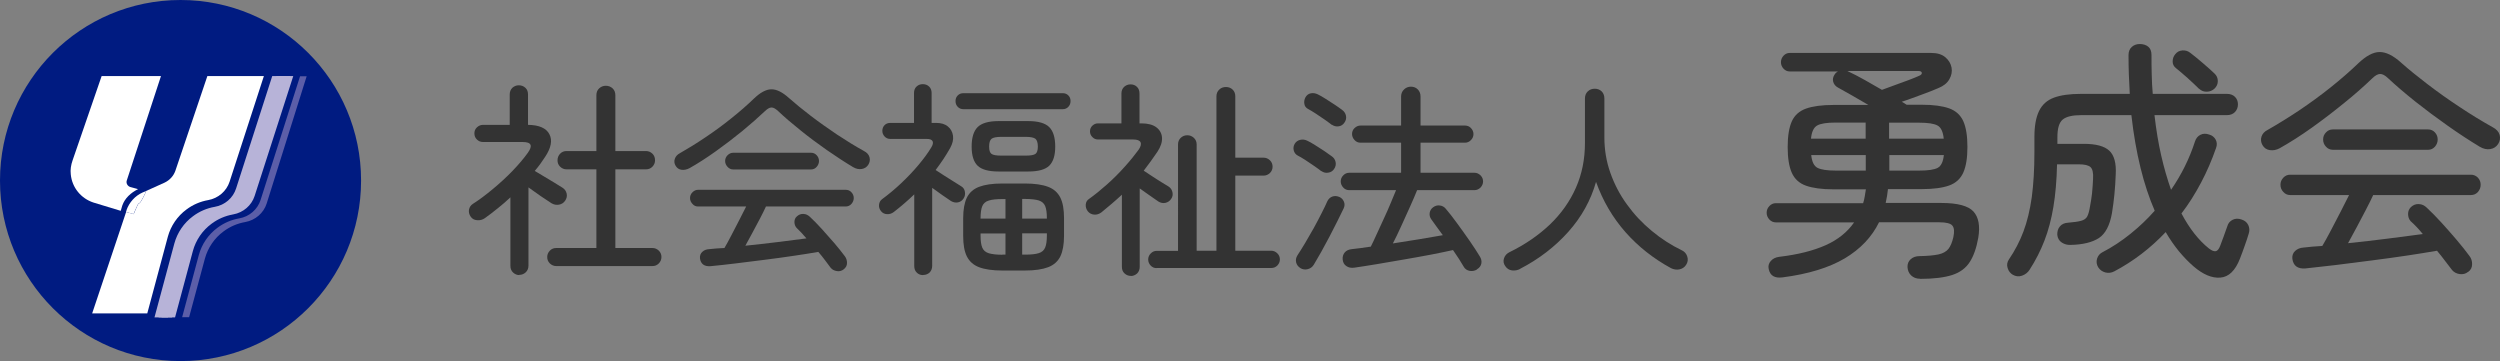
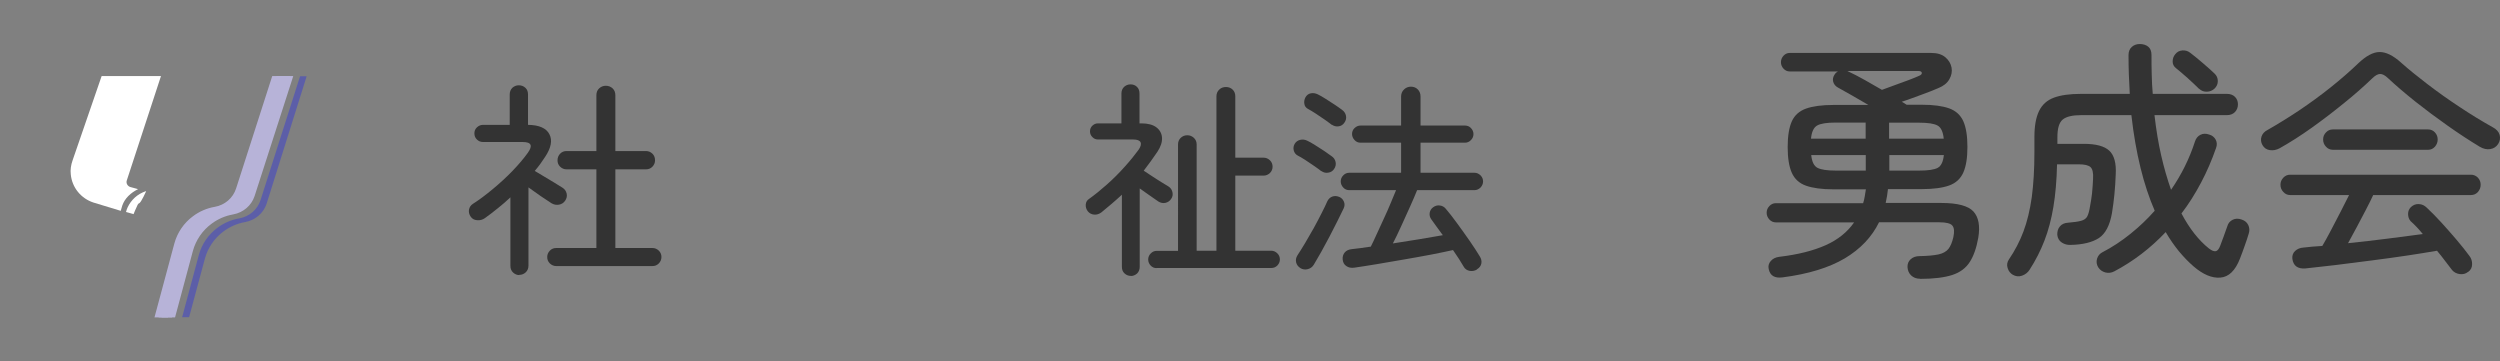
<svg xmlns="http://www.w3.org/2000/svg" id="_レイヤー_2" viewBox="0 0 218.65 31.58">
  <rect x="0" y="0" width="218.65" height="31.58" fill="#808080" stroke="none" />
  <defs>
    <style>.cls-1{fill:#001b81;}.cls-2{fill:#fff;}.cls-3{fill:#b7b3d8;}.cls-4{fill:#333;}.cls-5{fill:#5c5ea8;}</style>
  </defs>
  <g id="Layout">
    <g>
      <g>
        <path class="cls-4" d="M167.93,24.38c-.32,0-.58-.1-.78-.29-.2-.19-.3-.43-.32-.73-.01-.28,.08-.51,.28-.69s.46-.27,.78-.27c.72-.01,1.27-.07,1.66-.15,.39-.09,.67-.25,.86-.48,.18-.23,.33-.58,.43-1.03,.1-.47,.08-.8-.08-1-.15-.2-.54-.3-1.16-.3h-5.26c-.63,1.29-1.63,2.34-3,3.16-1.37,.81-3.19,1.37-5.44,1.66-.69,.09-1.09-.15-1.21-.73-.06-.26,0-.5,.18-.7,.18-.21,.43-.33,.75-.37,1.61-.19,2.96-.53,4.04-1.01s1.91-1.15,2.5-2h-6.84c-.22,0-.41-.08-.57-.25-.16-.17-.24-.37-.24-.6,0-.22,.08-.41,.24-.58,.16-.17,.35-.25,.57-.25h7.63c.06-.19,.11-.39,.14-.59,.04-.21,.07-.41,.1-.62h-2.84c-1.01,0-1.81-.11-2.4-.32-.59-.21-1-.59-1.24-1.13-.24-.54-.36-1.29-.36-2.24s.12-1.72,.36-2.25c.24-.54,.66-.91,1.24-1.12,.59-.21,1.39-.32,2.4-.32h3.06c-.5-.29-.98-.57-1.45-.84-.47-.26-.87-.49-1.21-.68-.22-.12-.36-.29-.42-.51-.06-.22-.01-.43,.13-.64,.06-.1,.15-.19,.29-.26h-4.22c-.21,0-.39-.08-.54-.24-.15-.16-.23-.35-.23-.57s.08-.41,.23-.57c.15-.16,.33-.24,.54-.24h12.36c.53,0,.94,.12,1.24,.37,.3,.25,.48,.55,.55,.9,.07,.35,0,.7-.19,1.03-.19,.34-.51,.59-.95,.77-.41,.18-.92,.38-1.53,.6-.61,.23-1.17,.43-1.68,.6,.07,.04,.15,.09,.22,.13,.07,.04,.14,.09,.2,.13h1.32c1.03,0,1.83,.11,2.41,.32,.58,.21,.99,.59,1.23,1.12,.24,.54,.36,1.29,.36,2.25s-.12,1.7-.36,2.24c-.24,.54-.65,.92-1.23,1.13-.58,.21-1.38,.32-2.41,.32h-2.95c-.04,.41-.11,.81-.2,1.21h4.86c1.42,0,2.36,.25,2.82,.75,.45,.5,.59,1.26,.42,2.29-.16,.9-.41,1.61-.75,2.13-.34,.53-.85,.91-1.53,1.13s-1.62,.34-2.81,.34Zm-9.53-12.25h4.77v-1.41h-2.62c-.76,0-1.3,.08-1.61,.25-.31,.17-.49,.55-.55,1.15Zm2.16,2.79h2.62v-1.36h-4.77c.06,.59,.24,.96,.55,1.12,.31,.16,.84,.24,1.61,.24Zm4.03-7.06c.31-.12,.67-.25,1.09-.4s.83-.3,1.23-.45c.4-.15,.72-.28,.96-.39,.16-.07,.23-.16,.21-.26-.02-.1-.12-.15-.3-.15h-6.2l.07,.04c.44,.21,.92,.45,1.43,.74,.51,.29,1.02,.58,1.52,.87Zm.64,4.27h4.77c-.06-.6-.24-.99-.54-1.15-.3-.17-.84-.25-1.62-.25h-2.62v1.41Zm0,2.79h2.62c.78,0,1.32-.08,1.62-.24,.3-.16,.48-.54,.54-1.12h-4.77v1.36Z" />
        <path class="cls-4" d="M176.07,24.05c-.23-.13-.4-.33-.48-.6-.09-.27-.05-.52,.11-.76,.51-.75,.94-1.56,1.27-2.44s.57-1.88,.73-3.01c.15-1.13,.23-2.44,.23-3.94v-1.32c0-.97,.14-1.73,.41-2.28,.27-.55,.7-.94,1.3-1.16,.59-.22,1.38-.33,2.36-.33h4.27c-.03-.54-.06-1.1-.08-1.66s-.03-1.14-.03-1.73c0-.31,.1-.55,.29-.72,.19-.17,.43-.25,.7-.25,.29,0,.54,.08,.73,.23,.19,.15,.29,.4,.29,.74,0,.59,0,1.16,.02,1.73,.01,.56,.04,1.12,.09,1.66h6.49c.29,0,.53,.09,.7,.26,.18,.18,.26,.4,.26,.66s-.09,.49-.26,.67c-.18,.18-.41,.27-.7,.27h-6.34c.15,1.28,.34,2.46,.59,3.54,.25,1.09,.54,2.08,.86,2.99,.91-1.32,1.61-2.73,2.09-4.22,.09-.28,.25-.48,.48-.59,.23-.12,.49-.12,.77-.02,.25,.07,.44,.22,.56,.44,.12,.22,.14,.47,.03,.75-.37,1.06-.8,2.06-1.31,3.02-.51,.96-1.07,1.86-1.71,2.69,.7,1.32,1.5,2.34,2.4,3.06,.25,.19,.45,.27,.6,.24,.15-.03,.28-.19,.39-.48,.06-.15,.15-.4,.28-.75,.12-.35,.24-.67,.34-.95,.07-.26,.23-.45,.47-.57,.24-.12,.5-.12,.78-.02,.28,.09,.47,.25,.58,.48,.11,.23,.13,.48,.05,.73-.1,.34-.22,.7-.36,1.09-.14,.39-.27,.76-.41,1.11-.41,1.06-.98,1.61-1.72,1.67-.73,.06-1.52-.27-2.35-.99-.44-.38-.86-.82-1.27-1.31-.4-.49-.79-1.05-1.16-1.68-1.33,1.41-2.83,2.55-4.49,3.43-.25,.13-.51,.17-.78,.1-.27-.07-.48-.22-.63-.45-.15-.25-.18-.5-.1-.76,.08-.26,.24-.44,.47-.56,.87-.45,1.68-.99,2.45-1.61,.77-.62,1.48-1.29,2.12-2.02-.48-1.11-.9-2.36-1.24-3.75-.34-1.39-.61-2.92-.8-4.61h-4.4c-.76,0-1.3,.13-1.61,.39-.31,.26-.46,.77-.46,1.55v.57h2.31c1.06,0,1.8,.2,2.23,.6,.43,.4,.62,1.1,.56,2.1-.04,1.16-.15,2.28-.33,3.37-.19,1.07-.57,1.79-1.14,2.17-.57,.37-1.4,.58-2.49,.6-.28,.01-.53-.06-.76-.21-.23-.15-.36-.38-.39-.67-.01-.29,.06-.54,.23-.74,.17-.2,.4-.3,.69-.32,.53-.04,.92-.1,1.17-.17,.25-.07,.43-.19,.53-.38,.1-.19,.18-.48,.24-.86,.07-.35,.13-.74,.18-1.16,.04-.42,.07-.84,.09-1.27,.03-.51-.04-.85-.22-1.02-.18-.17-.53-.25-1.06-.25h-1.87c-.03,1.41-.14,2.65-.32,3.73-.18,1.08-.44,2.06-.78,2.94-.34,.88-.77,1.73-1.3,2.55-.16,.25-.38,.42-.66,.52-.28,.1-.55,.07-.81-.08Zm16.26-16.28c-.26-.26-.6-.58-1.01-.95-.41-.37-.75-.65-1.01-.86-.19-.15-.29-.34-.29-.58s.07-.45,.22-.63c.16-.21,.37-.32,.63-.34,.26-.02,.49,.05,.69,.21,.29,.22,.65,.51,1.08,.88,.43,.37,.77,.67,1.03,.92,.21,.19,.3,.42,.3,.68,0,.26-.11,.48-.3,.66-.18,.16-.39,.25-.65,.26-.26,.01-.49-.07-.69-.26Z" />
        <path class="cls-4" d="M199.37,12.97c-.28,.15-.56,.2-.85,.16-.29-.04-.5-.19-.65-.45-.13-.23-.16-.48-.08-.73,.08-.25,.26-.45,.54-.59,.88-.5,1.8-1.07,2.75-1.7,.95-.64,1.87-1.31,2.76-2.02,.89-.71,1.68-1.4,2.39-2.08,.69-.66,1.31-1,1.87-1.01,.56-.01,1.19,.29,1.89,.92,.66,.59,1.44,1.22,2.33,1.9,.89,.68,1.83,1.35,2.82,2,.98,.65,1.94,1.24,2.86,1.75,.34,.18,.54,.4,.62,.68,.07,.28,.03,.54-.13,.79-.16,.25-.39,.4-.69,.45-.3,.05-.61-.02-.93-.21-.88-.53-1.81-1.14-2.79-1.83-.98-.69-1.93-1.4-2.84-2.12-.91-.73-1.7-1.4-2.38-2.04-.26-.25-.49-.37-.69-.37s-.44,.13-.71,.4c-.7,.67-1.51,1.39-2.43,2.13-.92,.75-1.86,1.47-2.84,2.17-.98,.7-1.91,1.29-2.8,1.79Zm16.5,10.8c-.22,.18-.47,.24-.75,.2-.28-.04-.5-.16-.66-.35-.19-.25-.4-.52-.62-.81-.22-.29-.45-.59-.7-.88-.75,.13-1.62,.27-2.61,.42-.99,.15-2.03,.29-3.11,.43-1.09,.14-2.13,.27-3.14,.4-1,.12-1.9,.22-2.67,.3-.66,.04-1.03-.23-1.12-.84-.03-.28,.05-.51,.24-.69,.19-.18,.44-.28,.75-.3,.25-.03,.51-.06,.78-.08,.27-.02,.55-.04,.85-.06,.21-.35,.45-.79,.73-1.32,.28-.53,.56-1.07,.85-1.63,.29-.56,.54-1.06,.76-1.5h-5.15c-.23,0-.44-.09-.6-.27-.17-.18-.25-.39-.25-.63s.08-.44,.25-.62c.17-.18,.37-.26,.6-.26h15.8c.25,0,.45,.09,.62,.26,.16,.18,.24,.38,.24,.62s-.08,.44-.24,.63c-.16,.18-.37,.27-.62,.27h-8.54c-.18,.38-.39,.82-.65,1.31-.26,.49-.52,.99-.79,1.5-.27,.51-.52,.97-.76,1.4,1.14-.12,2.3-.25,3.47-.4s2.19-.28,3.07-.4c-.35-.43-.7-.8-1.06-1.12-.15-.16-.22-.37-.23-.62,0-.25,.08-.45,.25-.62,.21-.19,.44-.28,.7-.26,.26,.01,.49,.12,.68,.31,.4,.37,.82,.8,1.28,1.3,.45,.5,.9,1,1.33,1.51,.43,.51,.81,.98,1.13,1.42,.16,.21,.24,.45,.23,.73,0,.28-.12,.5-.34,.66Zm-11.84-10.67c-.23,0-.44-.09-.6-.27-.17-.18-.25-.39-.25-.63s.08-.44,.25-.62c.17-.18,.37-.26,.6-.26h8.34c.23,0,.43,.09,.59,.26,.16,.18,.24,.38,.24,.62s-.08,.44-.24,.63c-.16,.18-.36,.27-.59,.27h-8.34Z" />
      </g>
      <g>
        <path class="cls-4" d="M45.43,24.06c-.22,0-.4-.08-.56-.23-.16-.15-.23-.35-.23-.58v-5.99c-.36,.34-.73,.66-1.11,.96-.38,.31-.76,.6-1.14,.87-.19,.13-.41,.19-.66,.17-.25-.02-.44-.12-.57-.32-.13-.19-.18-.4-.14-.61s.15-.38,.34-.5c.58-.37,1.16-.81,1.76-1.31,.6-.5,1.17-1.02,1.7-1.57,.53-.55,.98-1.08,1.34-1.58,.46-.64,.31-.95-.45-.95h-3.47c-.2,0-.38-.07-.53-.22-.15-.14-.22-.32-.22-.54,0-.2,.07-.38,.22-.52,.15-.14,.33-.22,.53-.22h2.34v-2.66c0-.24,.08-.43,.23-.58,.16-.14,.34-.22,.56-.22,.23,0,.42,.07,.58,.22,.16,.14,.23,.34,.23,.58v2.66c.97,.01,1.6,.29,1.87,.82,.28,.53,.15,1.2-.38,1.99-.26,.41-.56,.82-.9,1.22,.24,.14,.51,.31,.82,.49,.31,.19,.61,.37,.9,.54,.29,.17,.53,.32,.71,.44,.19,.12,.31,.29,.36,.51,.05,.22,0,.43-.13,.62-.13,.19-.31,.31-.54,.35-.23,.04-.44,0-.65-.12-.25-.16-.57-.37-.95-.63-.38-.26-.74-.52-1.07-.76v6.84c0,.24-.08,.43-.23,.58-.16,.15-.35,.23-.58,.23Zm3.22-.79c-.22,0-.4-.08-.56-.23-.16-.16-.23-.34-.23-.56s.08-.4,.23-.56c.16-.16,.34-.23,.56-.23h3.51v-6.88h-2.61c-.22,0-.4-.08-.56-.23-.16-.16-.23-.34-.23-.56,0-.23,.08-.42,.23-.58,.16-.16,.34-.23,.56-.23h2.61v-4.88c0-.25,.08-.45,.24-.6s.36-.23,.58-.23c.24,0,.44,.08,.6,.23s.24,.35,.24,.6v4.88h2.68c.22,0,.4,.08,.56,.23,.16,.16,.23,.35,.23,.58,0,.22-.08,.4-.23,.56-.16,.16-.34,.23-.56,.23h-2.68v6.88h3.24c.22,0,.4,.08,.56,.23,.16,.16,.23,.34,.23,.56s-.08,.4-.23,.56c-.16,.16-.34,.23-.56,.23h-8.42Z" />
-         <path class="cls-4" d="M60.3,14.71c-.23,.12-.46,.17-.69,.14-.23-.03-.41-.15-.53-.37-.11-.19-.13-.39-.06-.59,.07-.2,.21-.37,.44-.49,.72-.41,1.47-.87,2.25-1.4,.78-.52,1.53-1.07,2.26-1.66,.73-.58,1.38-1.15,1.95-1.7,.56-.54,1.07-.82,1.53-.83,.46-.01,.97,.24,1.55,.76,.54,.48,1.18,1,1.91,1.56,.73,.56,1.5,1.1,2.3,1.64,.8,.53,1.58,1.01,2.34,1.43,.28,.14,.44,.33,.5,.56,.06,.23,.02,.44-.11,.65-.13,.2-.32,.33-.57,.37-.25,.04-.5-.01-.77-.17-.72-.43-1.48-.93-2.29-1.49-.8-.56-1.58-1.14-2.32-1.74-.74-.59-1.39-1.15-1.94-1.67-.22-.2-.4-.31-.57-.31s-.36,.11-.58,.32c-.58,.55-1.24,1.13-1.99,1.75-.75,.61-1.52,1.2-2.32,1.77-.8,.57-1.56,1.06-2.29,1.47Zm13.5,8.84c-.18,.14-.38,.2-.61,.16-.23-.04-.41-.13-.54-.29-.16-.2-.32-.43-.5-.67-.18-.24-.37-.48-.58-.72-.61,.11-1.32,.22-2.13,.34-.81,.12-1.66,.24-2.55,.35-.89,.11-1.74,.22-2.56,.32-.82,.1-1.55,.18-2.19,.24-.54,.04-.85-.19-.92-.68-.02-.23,.04-.42,.2-.57,.16-.15,.36-.23,.61-.24,.2-.02,.42-.04,.64-.06,.22-.02,.45-.03,.69-.04,.17-.29,.37-.65,.59-1.08,.23-.43,.46-.88,.69-1.33s.44-.86,.62-1.22h-4.21c-.19,0-.36-.07-.49-.23-.14-.15-.21-.32-.21-.51s.07-.36,.21-.5c.14-.14,.3-.22,.49-.22h12.92c.2,0,.37,.07,.5,.22,.13,.14,.2,.31,.2,.5s-.07,.36-.2,.51c-.13,.15-.3,.23-.5,.23h-6.98c-.14,.31-.32,.67-.53,1.07-.21,.4-.43,.81-.65,1.22-.22,.41-.43,.8-.62,1.14,.94-.1,1.88-.2,2.83-.32s1.79-.23,2.51-.32c-.29-.35-.58-.65-.86-.92-.12-.13-.18-.3-.19-.5,0-.2,.06-.37,.21-.5,.17-.16,.36-.23,.58-.22,.22,.01,.4,.1,.56,.25,.32,.3,.67,.65,1.04,1.06,.37,.41,.73,.82,1.09,1.23,.35,.41,.66,.8,.93,1.16,.13,.17,.19,.37,.19,.59,0,.23-.1,.41-.28,.54Zm-9.68-8.73c-.19,0-.36-.08-.49-.23-.14-.15-.21-.32-.21-.51s.07-.36,.21-.5c.14-.14,.3-.22,.49-.22h6.82c.19,0,.35,.07,.49,.22,.13,.14,.2,.31,.2,.5s-.07,.36-.2,.51c-.13,.15-.29,.23-.49,.23h-6.82Z" />
-         <path class="cls-4" d="M80.73,24.06c-.22,0-.4-.07-.55-.22-.15-.14-.22-.34-.22-.58v-6.26c-.29,.28-.58,.54-.88,.8-.3,.26-.61,.51-.92,.75-.17,.13-.36,.19-.58,.18-.22-.01-.4-.1-.53-.27-.13-.16-.19-.34-.17-.55s.11-.38,.28-.5c.54-.4,1.09-.85,1.64-1.37,.55-.52,1.06-1.05,1.52-1.6,.46-.55,.84-1.06,1.12-1.53,.16-.25,.19-.44,.12-.57-.08-.13-.24-.19-.5-.19h-3.19c-.2,0-.37-.07-.5-.21-.13-.14-.2-.3-.2-.5,0-.2,.07-.37,.2-.5,.13-.13,.3-.19,.5-.19h2.07v-2.61c0-.24,.07-.43,.22-.57,.15-.14,.33-.21,.55-.21s.4,.07,.55,.21c.15,.14,.22,.33,.22,.57v2.61h.41c.42,0,.76,.1,1.01,.31,.25,.2,.4,.47,.45,.81,.05,.34-.04,.7-.25,1.08-.19,.34-.39,.66-.6,.98-.21,.32-.44,.63-.67,.94,.2,.13,.45,.29,.74,.48s.57,.36,.84,.53c.27,.17,.48,.3,.64,.4,.19,.11,.31,.27,.34,.49,.04,.22,0,.41-.11,.58-.12,.19-.29,.31-.49,.35-.21,.04-.42,0-.62-.12-.19-.13-.44-.31-.76-.52-.31-.22-.61-.43-.88-.63v6.82c0,.24-.08,.43-.22,.58-.15,.14-.34,.22-.57,.22Zm3.53-14.51c-.2,0-.37-.07-.5-.21-.13-.14-.19-.3-.19-.5s.06-.35,.19-.49c.13-.13,.29-.2,.5-.2h8.69c.2,0,.37,.07,.49,.2,.13,.13,.19,.29,.19,.49s-.06,.36-.19,.5c-.13,.14-.29,.21-.49,.21h-8.69Zm3.4,14.11c-.85,0-1.53-.1-2.03-.29-.5-.19-.85-.51-1.07-.95-.22-.44-.32-1.04-.32-1.8v-1.53c0-.76,.11-1.36,.32-1.8,.22-.44,.57-.76,1.07-.95,.5-.19,1.17-.29,2.03-.29h1.98c.85,0,1.53,.1,2.03,.29,.5,.19,.85,.51,1.07,.95,.22,.44,.32,1.04,.32,1.8v1.53c0,.76-.11,1.36-.32,1.8-.22,.44-.57,.76-1.07,.95-.5,.19-1.17,.29-2.03,.29h-1.98Zm-.32-8.66c-.88,0-1.49-.17-1.84-.51-.35-.34-.52-.9-.52-1.67s.17-1.35,.52-1.7c.35-.35,.96-.53,1.84-.53h2.59c.88,0,1.49,.18,1.84,.53,.35,.35,.52,.92,.52,1.7s-.17,1.32-.52,1.67c-.35,.34-.96,.51-1.84,.51h-2.59Zm-1.58,4.12h2.18v-1.71h-.27c-.52,0-.91,.04-1.19,.13-.28,.08-.47,.25-.57,.49-.1,.24-.15,.59-.15,1.06v.04Zm1.91,3.15h.27v-1.85h-2.18v.2c0,.46,.05,.8,.15,1.04,.1,.24,.29,.4,.57,.49,.28,.08,.67,.13,1.19,.13Zm-.11-8.66h2.16c.42,0,.7-.05,.84-.15,.14-.1,.21-.31,.21-.64s-.07-.56-.21-.68c-.14-.11-.42-.17-.84-.17h-2.16c-.42,0-.7,.06-.84,.17-.14,.11-.21,.34-.21,.68s.07,.54,.21,.64c.14,.1,.42,.15,.84,.15Zm1.84,5.51h2.16v-.04c0-.47-.05-.82-.15-1.06-.1-.24-.29-.4-.56-.49-.27-.08-.67-.13-1.2-.13h-.25v1.71Zm0,3.15h.25c.53,0,.93-.04,1.2-.13,.27-.08,.46-.25,.56-.49,.1-.24,.15-.59,.15-1.04v-.2h-2.16v1.85Z" />
        <path class="cls-4" d="M98.91,24.13c-.22,0-.4-.07-.56-.22-.16-.14-.23-.34-.23-.58v-6.3c-.3,.28-.6,.54-.9,.8-.3,.26-.6,.51-.9,.75-.19,.14-.4,.21-.63,.19-.23-.02-.41-.12-.56-.3-.13-.18-.19-.38-.17-.59,.02-.22,.12-.38,.31-.5,.49-.35,1.01-.77,1.56-1.26,.55-.49,1.06-1,1.54-1.54,.48-.53,.88-1.03,1.21-1.48,.19-.28,.25-.5,.17-.66-.08-.16-.29-.24-.64-.24h-3.08c-.19,0-.36-.07-.49-.21-.14-.14-.21-.3-.21-.5,0-.2,.07-.37,.21-.5,.14-.13,.3-.2,.49-.2h2.05v-2.61c0-.24,.08-.43,.23-.58,.16-.14,.34-.22,.56-.22,.23,0,.42,.07,.57,.22,.15,.14,.22,.34,.22,.58v2.61h.16c.58,0,1.02,.12,1.32,.35s.47,.54,.49,.91c.02,.37-.11,.78-.4,1.22-.19,.28-.39,.55-.58,.83-.2,.28-.41,.55-.62,.83,.2,.13,.45,.29,.73,.48,.28,.19,.56,.36,.83,.53,.27,.17,.48,.29,.62,.38,.17,.11,.28,.27,.33,.48,.05,.21,.02,.41-.1,.58-.12,.19-.29,.31-.5,.36-.21,.05-.42,.01-.62-.11-.19-.13-.44-.31-.75-.52-.31-.22-.6-.43-.89-.63v6.86c0,.24-.08,.43-.23,.58-.16,.14-.34,.22-.56,.22Zm2.25-.68c-.2,0-.38-.07-.52-.22-.14-.15-.22-.33-.22-.53s.07-.38,.22-.53c.14-.15,.32-.23,.52-.23h1.87V12.64c0-.24,.08-.43,.23-.58,.16-.15,.35-.23,.58-.23s.42,.08,.58,.23c.16,.15,.24,.35,.24,.58v9.29h1.73V8.43c0-.24,.08-.44,.24-.59,.16-.16,.36-.23,.59-.23,.24,0,.44,.08,.59,.23,.16,.16,.23,.35,.23,.59v5.36h2.47c.22,0,.4,.08,.56,.23,.16,.16,.23,.34,.23,.56s-.08,.4-.23,.55c-.16,.15-.34,.23-.56,.23h-2.47v6.57h3.15c.2,0,.38,.08,.53,.23,.15,.15,.22,.33,.22,.53s-.08,.38-.22,.53c-.15,.15-.33,.22-.53,.22h-10.04Z" />
        <path class="cls-4" d="M115.56,14.97c-.17-.13-.38-.29-.63-.46-.25-.17-.51-.34-.76-.51-.26-.17-.48-.3-.68-.4-.18-.1-.29-.25-.34-.45-.05-.2-.02-.4,.09-.58,.11-.18,.27-.29,.48-.34,.21-.05,.41-.02,.6,.07,.18,.08,.41,.21,.68,.38,.27,.17,.54,.34,.81,.52,.27,.18,.48,.33,.64,.45,.19,.12,.31,.29,.36,.51,.05,.22,0,.43-.13,.62-.12,.18-.29,.29-.51,.32-.22,.04-.42-.01-.6-.14Zm-1.82,8.48c-.2-.12-.33-.29-.38-.5-.05-.22-.01-.42,.11-.61,.2-.31,.43-.67,.68-1.09s.5-.85,.75-1.3c.25-.45,.47-.88,.68-1.29,.21-.41,.38-.76,.51-1.06,.1-.2,.24-.34,.44-.41,.2-.07,.41-.05,.62,.04,.18,.08,.31,.22,.39,.41,.08,.19,.07,.39-.03,.6-.14,.3-.32,.67-.54,1.1-.22,.43-.45,.88-.69,1.35-.25,.47-.49,.92-.73,1.35-.24,.43-.46,.8-.65,1.12-.12,.19-.29,.32-.52,.38-.23,.06-.44,.03-.65-.09Zm2.74-12.53c-.17-.13-.38-.29-.64-.47-.26-.18-.52-.35-.77-.52-.26-.17-.48-.3-.67-.4-.18-.1-.29-.24-.32-.44-.04-.2,0-.39,.09-.57,.11-.2,.27-.32,.48-.36,.21-.04,.41,0,.6,.09,.2,.1,.44,.23,.7,.4,.26,.17,.53,.34,.79,.51,.26,.17,.48,.33,.65,.46,.18,.13,.29,.3,.33,.51,.04,.21,0,.41-.14,.6-.12,.18-.29,.29-.5,.32-.22,.03-.41-.02-.59-.14Zm12.71,12.64c-.2,.13-.42,.17-.66,.13-.23-.05-.41-.17-.51-.36-.25-.43-.56-.92-.94-1.46-.53,.12-1.17,.25-1.93,.4-.76,.14-1.56,.29-2.39,.43-.83,.14-1.63,.28-2.39,.41-.76,.13-1.4,.22-1.92,.3-.28,.04-.51-.01-.7-.14-.19-.13-.3-.32-.32-.58-.02-.24,.04-.44,.18-.61s.35-.26,.61-.29c.23-.02,.48-.05,.76-.09,.28-.04,.59-.08,.91-.13,.16-.31,.33-.68,.53-1.12s.41-.88,.62-1.35c.22-.47,.42-.92,.6-1.36,.19-.44,.34-.81,.46-1.11h-4.1c-.2,0-.38-.07-.52-.23-.14-.15-.22-.33-.22-.53s.07-.38,.22-.53c.14-.15,.32-.23,.52-.23h4.54v-2.63h-3.55c-.2,0-.38-.07-.52-.23-.14-.15-.22-.33-.22-.53s.07-.38,.22-.52,.32-.22,.52-.22h3.55v-2.54c0-.25,.09-.46,.26-.62,.17-.16,.37-.24,.6-.24,.24,0,.44,.08,.6,.24s.24,.37,.24,.62v2.54h3.89c.2,0,.38,.07,.52,.22s.22,.32,.22,.52-.07,.38-.22,.53c-.14,.15-.32,.23-.52,.23h-3.89v2.63h4.72c.2,0,.38,.08,.53,.23,.15,.15,.22,.33,.22,.53s-.08,.38-.22,.53c-.15,.15-.33,.23-.53,.23h-5.02c-.16,.4-.36,.88-.62,1.45-.26,.57-.52,1.14-.78,1.72-.26,.58-.5,1.07-.72,1.49,.78-.12,1.56-.24,2.33-.37,.77-.13,1.45-.24,2.04-.35-.19-.26-.38-.51-.55-.75-.17-.23-.33-.45-.46-.64-.12-.17-.17-.35-.14-.56,.03-.2,.13-.37,.3-.49,.18-.13,.37-.19,.58-.16,.21,.02,.39,.12,.53,.29,.29,.34,.62,.76,.99,1.27,.37,.51,.74,1.02,1.1,1.54,.36,.52,.65,.97,.88,1.35,.13,.2,.18,.41,.14,.62-.04,.21-.16,.38-.38,.51Z" />
-         <path class="cls-4" d="M132.95,23.52c-.23,.12-.47,.16-.71,.13-.25-.03-.45-.16-.6-.39-.14-.2-.18-.43-.1-.67,.08-.24,.24-.42,.49-.54,1.37-.67,2.54-1.48,3.53-2.42,.98-.94,1.74-2.01,2.27-3.21,.53-1.2,.79-2.5,.79-3.91v-3.89c0-.26,.08-.47,.25-.63,.17-.16,.37-.23,.61-.23s.44,.08,.6,.23c.16,.16,.24,.37,.24,.63v3.4c0,1.07,.17,2.1,.52,3.09,.35,.99,.83,1.92,1.46,2.78,.62,.86,1.35,1.64,2.17,2.31,.82,.68,1.7,1.25,2.64,1.7,.23,.11,.38,.29,.46,.54,.08,.25,.05,.49-.1,.72-.14,.22-.34,.35-.59,.4-.25,.05-.5,.01-.74-.11-1.52-.83-2.85-1.87-3.97-3.14-1.12-1.27-1.98-2.73-2.58-4.4-.46,1.61-1.26,3.06-2.42,4.36-1.16,1.3-2.56,2.38-4.22,3.24Z" />
      </g>
      <g>
-         <circle class="cls-1" cx="15.79" cy="15.79" r="15.79" />
        <g>
          <g>
            <path class="cls-2" d="M12.07,16.54l-.66-.18c-.12-.03-.23-.12-.29-.23h0c-.06-.11-.07-.24-.03-.35l2.99-9.13h-5.19l-2.54,7.37c-.14,.4-.21,.82-.16,1.23,.11,1.17,.91,2.11,1.97,2.46l2.4,.73,.13-.45c.22-.65,.75-1.13,1.37-1.44Z" />
-             <path class="cls-2" d="M18.14,6.64l-2.8,8.29c-.16,.46-.5,.83-.94,1.04l-1.66,.75h.05s-.4,.9-.57,1.03c-.17,.14-.07-.01-.18,.18-.08,.15-.35,.8-.35,.8l-.66-.19-2.97,8.87h4.82l1.8-6.71c.26-.95,.83-1.79,1.63-2.38,.56-.42,1.21-.7,1.9-.82,.88-.16,1.6-.78,1.87-1.61l3-9.24h-4.94Z" />
            <path class="cls-2" d="M11.07,18.39l-.05,.15,.66,.19s.27-.66,.35-.8c.11-.19,0-.04,.18-.18,.17-.13,.57-1.02,.57-1.02h-.05s-.25,.1-.25,.1c-.67,.3-1.18,.87-1.42,1.56Z" />
          </g>
          <path class="cls-5" d="M26.24,6.68l-3.45,10.81c-.27,.84-.99,1.46-1.87,1.61-.69,.12-1.34,.4-1.9,.82-.8,.59-1.37,1.43-1.63,2.38l-1.46,5.44h.61s1.38-5.12,1.38-5.12c.26-.95,.83-1.79,1.63-2.38,.56-.42,1.21-.7,1.9-.82,.88-.16,1.6-.78,1.87-1.61l3.5-11.14h-.57Z" />
          <path class="cls-3" d="M16.61,21.95c.26-.95,.83-1.79,1.63-2.38,.56-.42,1.21-.7,1.9-.82,.88-.16,1.6-.78,1.87-1.61l3.38-10.49h-1.22l-3.16,9.83c-.27,.84-.99,1.46-1.87,1.61-.69,.12-1.34,.4-1.9,.82-.8,.59-1.37,1.43-1.63,2.38l-1.74,6.47h1.18s1.56-5.81,1.56-5.81Z" />
          <path class="cls-3" d="M16.25,21.95c.26-.95,.83-1.79,1.63-2.38,.56-.42,1.21-.7,1.9-.82,.88-.16,1.6-.78,1.87-1.61l3.38-10.49h-1.22l-3.16,9.83c-.27,.84-.99,1.46-1.87,1.61-.69,.12-1.34,.4-1.9,.82-.8,.59-1.37,1.43-1.63,2.38l-1.74,6.47h1.18s1.56-5.81,1.56-5.81Z" />
          <path class="cls-3" d="M16.87,21.95c.26-.95,.83-1.79,1.63-2.38,.56-.42,1.21-.7,1.9-.82,.88-.16,1.6-.78,1.87-1.61l3.38-10.49h-1.22l-3.16,9.83c-.27,.84-.99,1.46-1.87,1.61-.69,.12-1.34,.4-1.9,.82-.8,.59-1.37,1.43-1.63,2.38l-1.74,6.47h1.18s1.56-5.81,1.56-5.81Z" />
        </g>
      </g>
    </g>
  </g>
</svg>